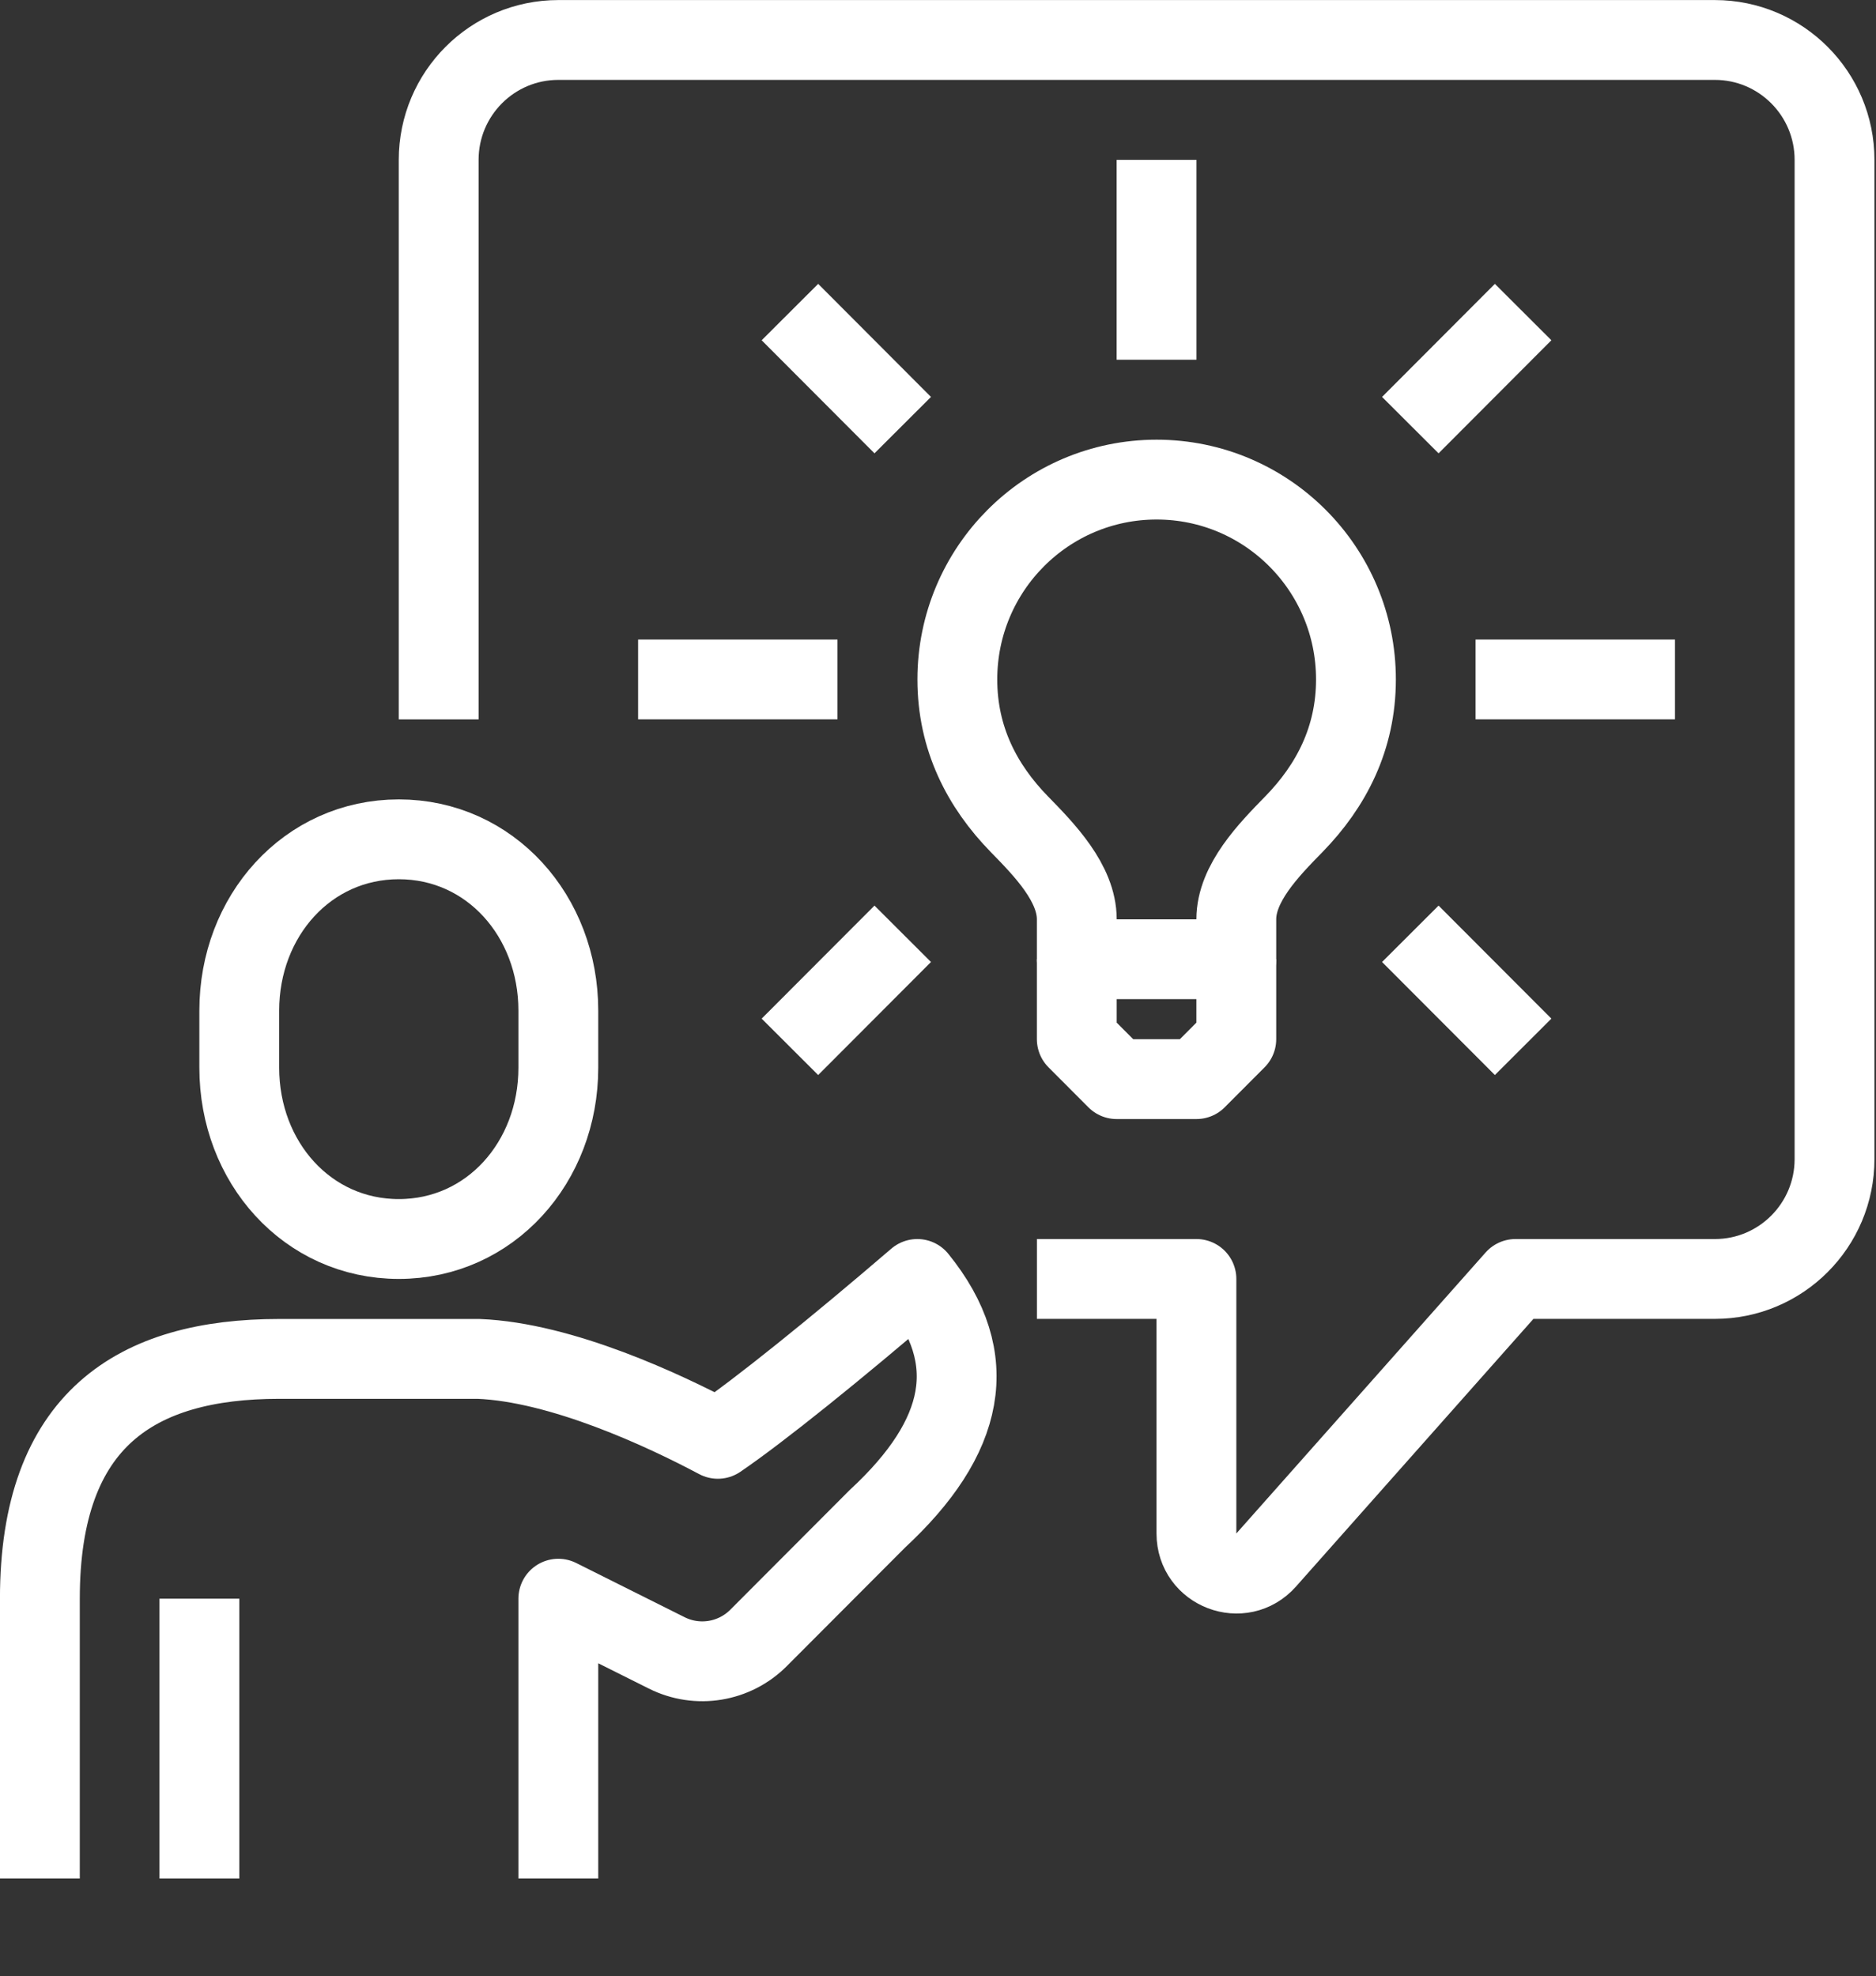
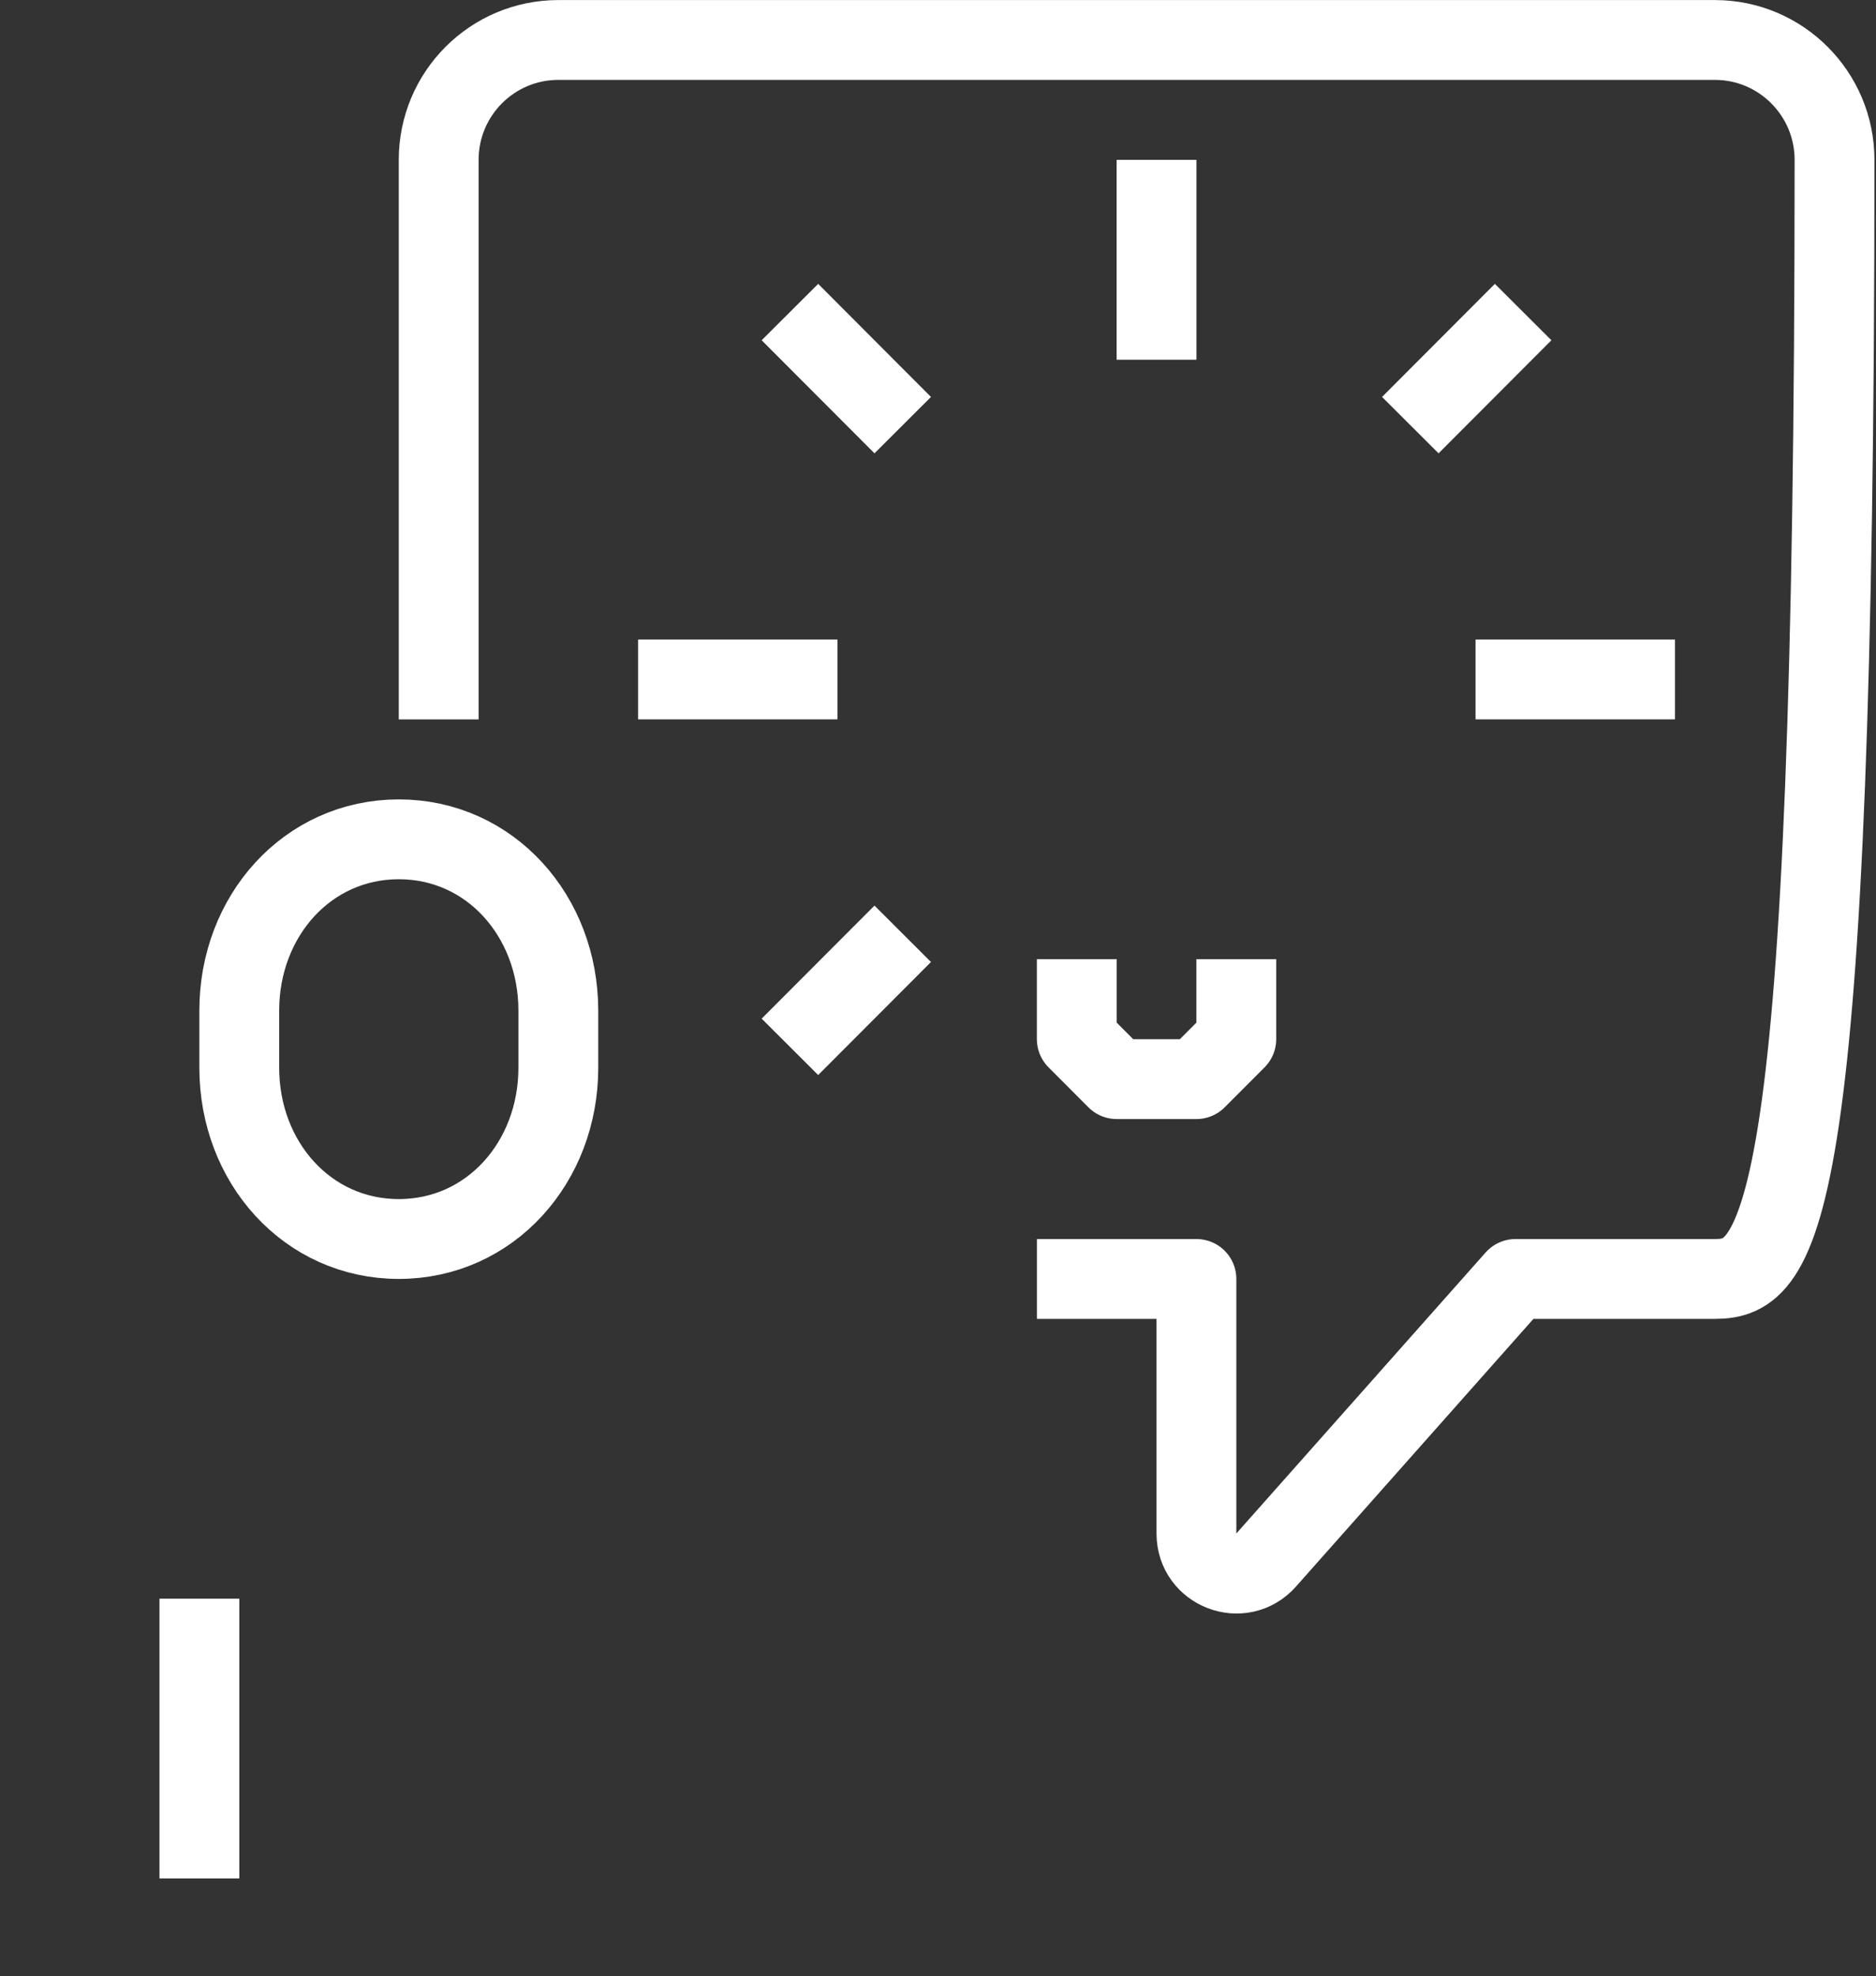
<svg xmlns="http://www.w3.org/2000/svg" width="94" height="99" viewBox="0 0 94 99" fill="none">
  <rect x="0" y="0" width="94" height="99" fill="#333333" stroke="none" />
  <path fill-rule="evenodd" clip-rule="evenodd" d="M19.983 62.076C24.557 62.076 27.976 58.235 27.976 53.495V50.632C27.976 45.892 24.557 42.051 19.983 42.051C15.404 42.051 11.989 45.892 11.989 50.632V53.495C11.989 58.235 15.404 62.076 19.983 62.076Z" stroke="white" stroke-width="4" stroke-miterlimit="2" />
-   <path d="M27.976 94.114V80.097L33.405 82.811C34.944 83.582 36.797 83.279 38.011 82.06L43.964 76.093C48.379 72.004 49.21 68.083 45.963 64.078C41.882 67.582 38.051 70.67 35.969 72.088C33.305 70.67 28.142 68.249 23.979 68.083H13.988C6.826 68.083 1.998 71.111 1.998 80.097V94.114" stroke="white" stroke-width="4" stroke-miterlimit="2" stroke-linejoin="round" />
  <path d="M9.991 80.097V94.114" stroke="white" stroke-width="4" stroke-miterlimit="2" />
-   <path fill-rule="evenodd" clip-rule="evenodd" d="M53.954 48.059V46.056C53.954 44.248 52.335 42.58 51.082 41.3C49.196 39.37 47.969 36.983 47.969 34.042C47.969 28.513 52.439 24.029 57.954 24.029C63.47 24.029 67.942 28.513 67.942 34.042C67.942 36.983 66.713 39.37 64.826 41.3C63.574 42.58 61.947 44.248 61.947 46.056V48.059H53.954Z" stroke="white" stroke-width="4" stroke-miterlimit="2" stroke-linejoin="round" />
  <path d="M57.95 18.022V8.01" stroke="white" stroke-width="4" stroke-miterlimit="2" stroke-linejoin="round" />
  <path d="M45.233 21.3L39.58 15.635" stroke="white" stroke-width="4" stroke-miterlimit="2" stroke-linejoin="round" />
  <path d="M41.964 34.042H31.973" stroke="white" stroke-width="4" stroke-miterlimit="2" stroke-linejoin="round" />
  <path d="M45.233 46.785L39.58 52.448" stroke="white" stroke-width="4" stroke-miterlimit="2" stroke-linejoin="round" />
-   <path d="M70.666 46.785L76.319 52.448" stroke="white" stroke-width="4" stroke-miterlimit="2" stroke-linejoin="round" />
  <path d="M73.936 34.042H83.928" stroke="white" stroke-width="4" stroke-miterlimit="2" stroke-linejoin="round" />
  <path d="M70.666 21.3L76.319 15.635" stroke="white" stroke-width="4" stroke-miterlimit="2" stroke-linejoin="round" />
  <path d="M53.954 48.059V52.063L55.952 54.066H59.949L61.947 52.063V48.059" stroke="white" stroke-width="4" stroke-miterlimit="2" stroke-linejoin="round" />
-   <path d="M21.981 36.044V8.01C21.981 4.694 24.665 2.003 27.976 2.003H85.927C89.236 2.003 91.922 4.694 91.922 8.01V58.071C91.922 61.389 89.236 64.078 85.927 64.078H75.936L63.44 78.163C62.219 79.541 59.949 78.676 59.949 76.834V64.078H51.956" stroke="white" stroke-width="4" stroke-miterlimit="2" stroke-linejoin="round" />
+   <path d="M21.981 36.044V8.01C21.981 4.694 24.665 2.003 27.976 2.003H85.927C89.236 2.003 91.922 4.694 91.922 8.01C91.922 61.389 89.236 64.078 85.927 64.078H75.936L63.44 78.163C62.219 79.541 59.949 78.676 59.949 76.834V64.078H51.956" stroke="white" stroke-width="4" stroke-miterlimit="2" stroke-linejoin="round" />
</svg>